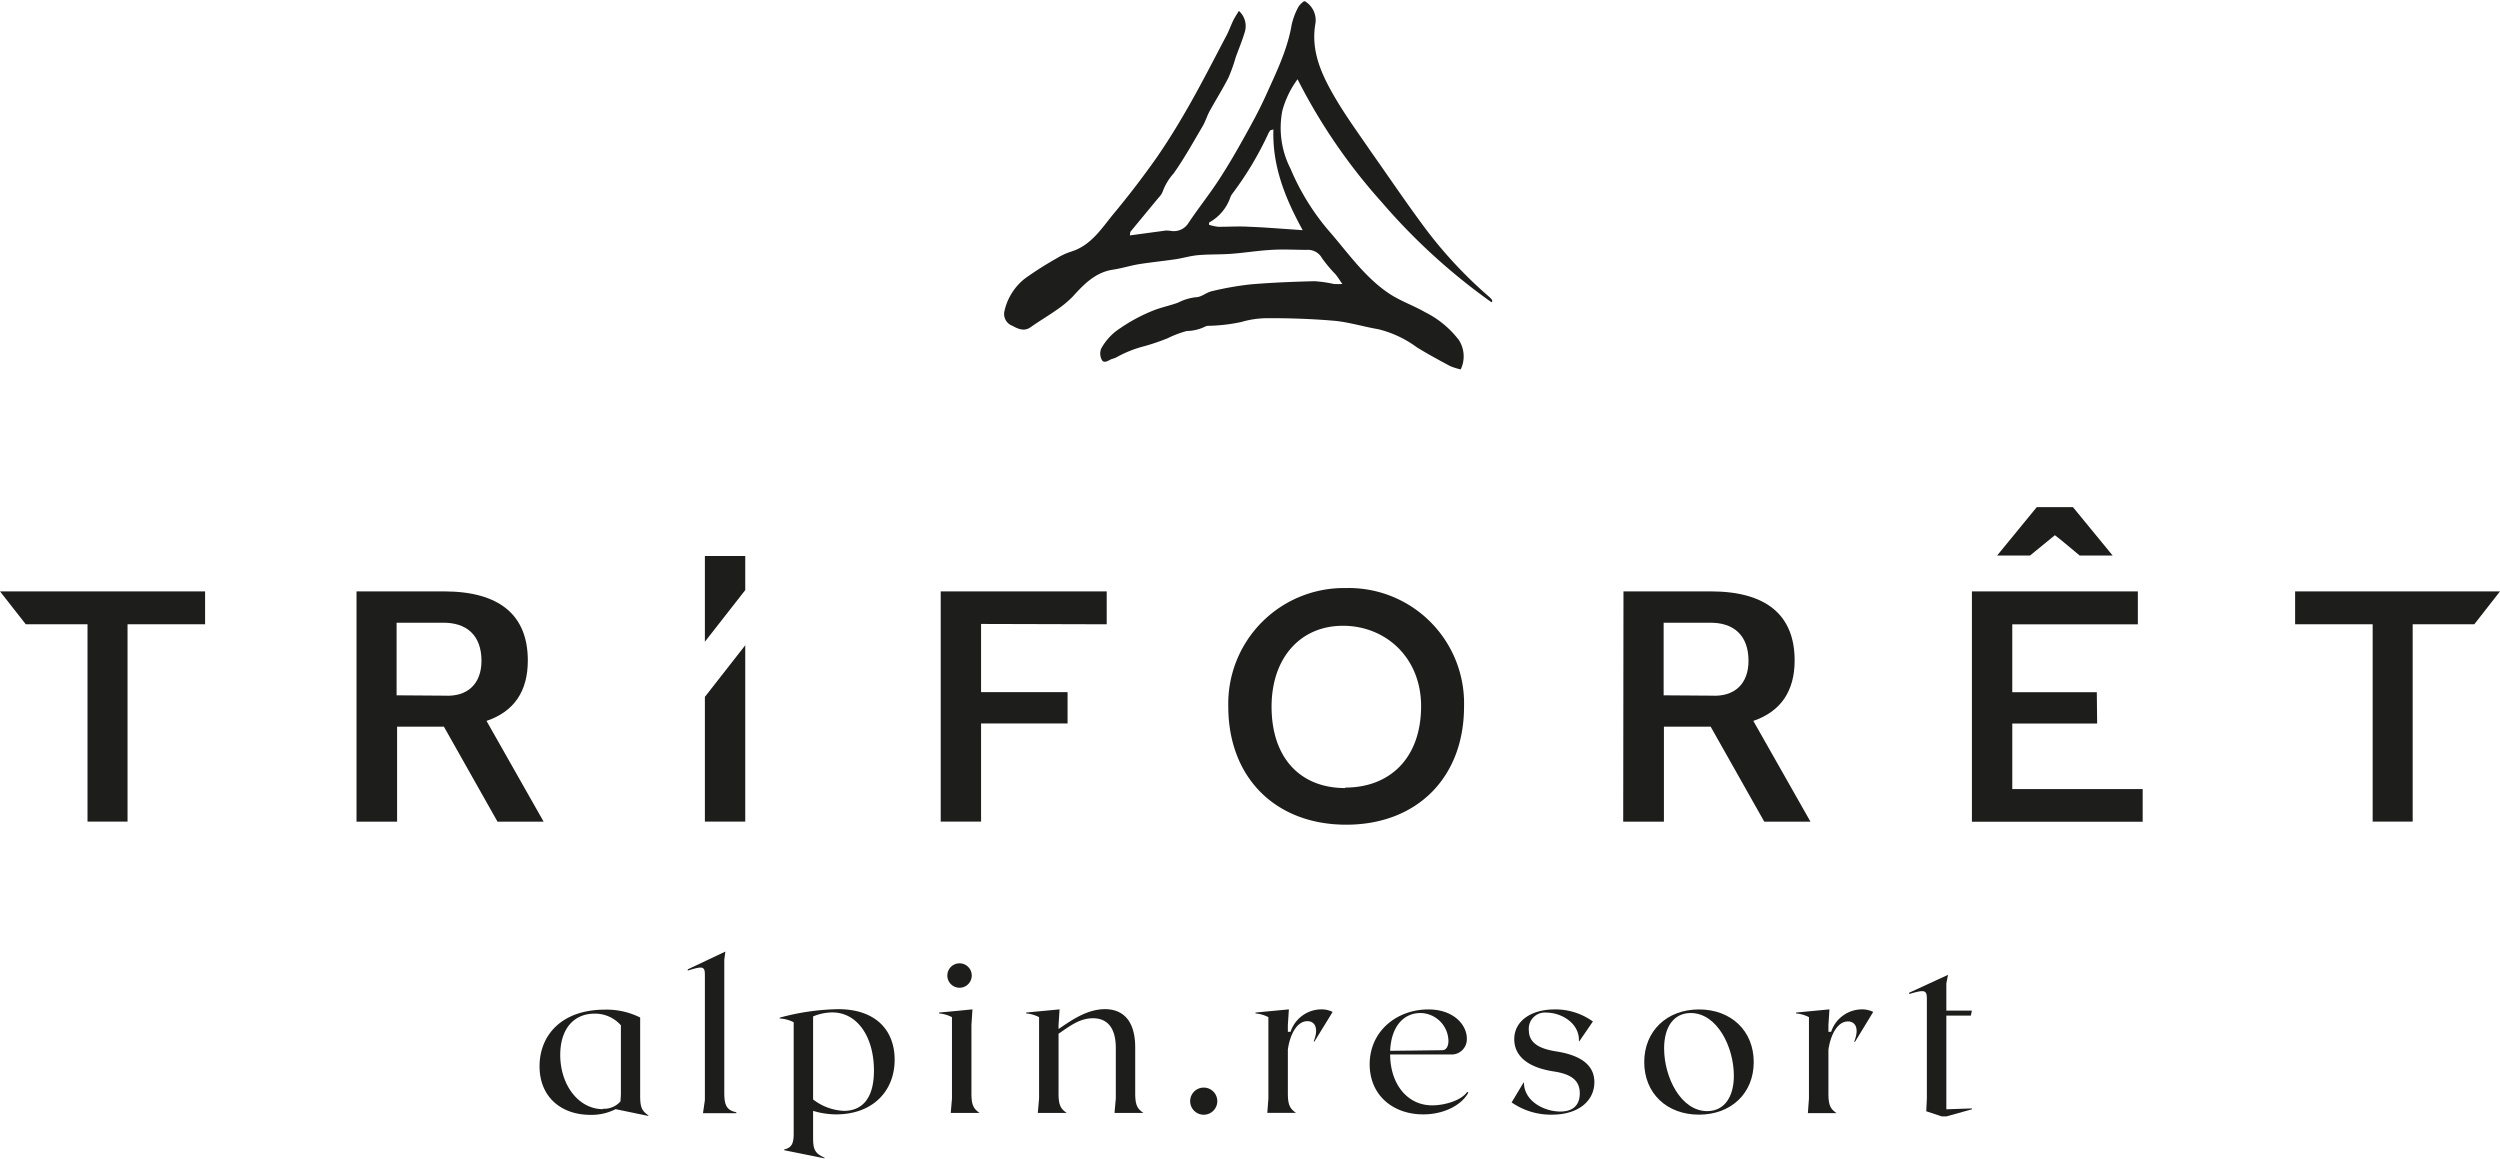
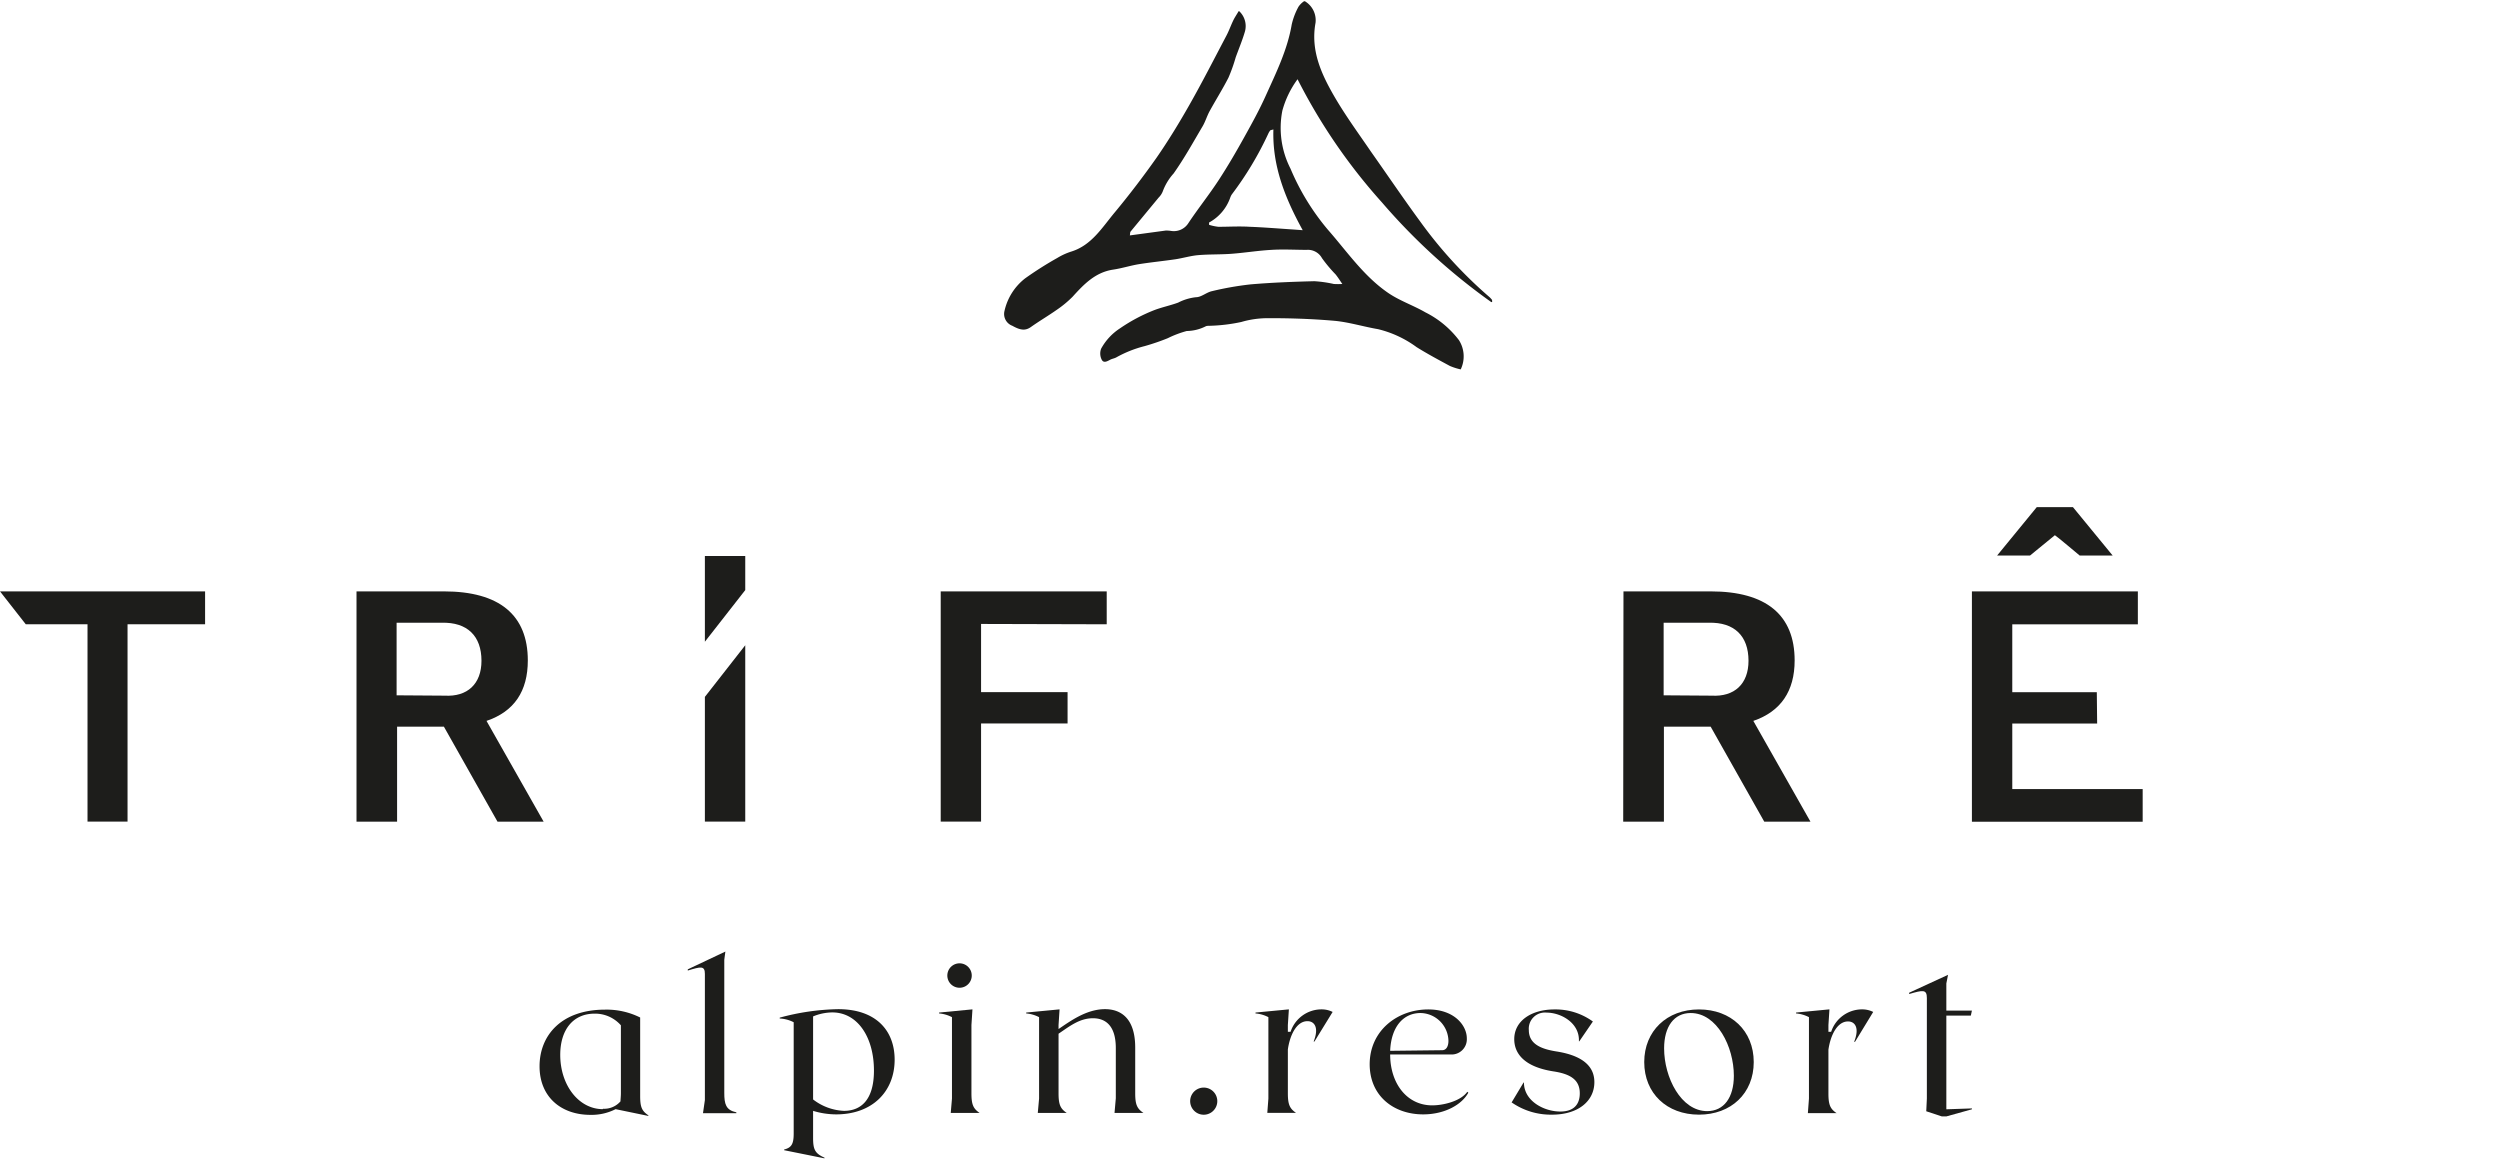
<svg xmlns="http://www.w3.org/2000/svg" id="Ebene_1" data-name="Ebene 1" viewBox="0 0 368.5 170.81">
  <defs>
    <style>.cls-1{fill:none;}.cls-2{clip-path:url(#clip-path);}.cls-3{fill:#1d1d1b;}</style>
    <clipPath id="clip-path" transform="translate(-28.57 -23.32)">
      <rect class="cls-1" width="425.2" height="226.77" />
    </clipPath>
  </defs>
  <title>Triforet_alpinresort_logo</title>
  <g class="cls-2">
    <path class="cls-3" d="M119.31,186.81l0,0a7.82,7.82,0,0,1-3.71.84c-4.32,0-7.5-2.64-7.5-7.16s3.18-8.35,9.66-8.35a11.09,11.09,0,0,1,5.17,1.16v11.58c0,1.68.28,2.21,1.21,2.84v.09Zm-1.87-.06a3.19,3.19,0,0,0,2.59-1.09c0-.31.06-.72.06-1.21v-10a5.07,5.07,0,0,0-3.86-1.72c-3.21,0-5.08,2.4-5.08,6.08,0,4.45,2.71,8,6.29,8" transform="translate(-28.57 -23.32)" />
    <path class="cls-3" d="M132.47,185.47V166.88c0-1.24-.6-1.09-2.52-.5v-.18l5.54-2.62-.16,1.21v19.6c0,1.67.22,2.55,1.78,2.89v.13h-4.92Z" transform="translate(-28.57 -23.32)" />
    <path class="cls-3" d="M144.15,192.86v-.1c1.09-.28,1.41-.81,1.41-2.37V174a4.92,4.92,0,0,0-2.06-.55v-.13a35.11,35.11,0,0,1,8.6-1.25c5.63,0,8.34,3.18,8.34,7.45,0,4.67-3.27,8.06-8.63,8.06a11.73,11.73,0,0,1-3.39-.52v4c0,1.69.28,2.28,1.68,2.9v.1Zm8.82-5.8c2.46,0,4.42-1.56,4.42-5.94,0-4.9-2.4-8.57-6.14-8.57a7.55,7.55,0,0,0-2.83.59v12.24a8,8,0,0,0,4.55,1.68" transform="translate(-28.57 -23.32)" />
    <path class="cls-3" d="M168.89,185.25v-12a4.94,4.94,0,0,0-1.9-.55v-.13l4.92-.47-.15,2.31v10.06c0,1.68.28,2.27,1.21,2.9h-4.26Zm1.25-19.93a1.8,1.8,0,0,1,0,3.59,1.8,1.8,0,1,1,0-3.59" transform="translate(-28.57 -23.32)" />
    <path class="cls-3" d="M181.73,185.25v-12a5,5,0,0,0-1.9-.55v-.13l4.92-.47-.15,2.31V175c1.67-1.12,4.08-2.93,6.85-2.93,2,0,4.45,1,4.45,5.67v6.73c0,1.68.28,2.27,1.22,2.9h-4.27l.19-2.16v-7.4c0-3.56-1.75-4.4-3.37-4.4-2,0-3.49,1.22-5.07,2.28v8.78c0,1.68.27,2.27,1.21,2.9h-4.27Z" transform="translate(-28.57 -23.32)" />
    <path class="cls-3" d="M204,185.63a2,2,0,1,1,2,2,2,2,0,0,1-2-2" transform="translate(-28.57 -23.32)" />
    <path class="cls-3" d="M215.53,185.25v-12a4.94,4.94,0,0,0-1.9-.55v-.13l4.92-.47-.15,2.31v1h.4a4.81,4.81,0,0,1,4.55-3.31,3.64,3.64,0,0,1,1.65.38l-2.68,4.36h-.12c.84-2.09.09-3-.91-3-1.58,0-2.58,2-2.89,4.17v6.45c0,1.68.28,2.27,1.21,2.9h-4.24Z" transform="translate(-28.57 -23.32)" />
    <path class="cls-3" d="M230.46,180.21c0-5,4.11-8.1,8.63-8.1,3.86,0,5.69,2.37,5.69,4.27a2.25,2.25,0,0,1-2.39,2.37h-8.91c0,4.26,2.46,7.5,6.2,7.5,1.65,0,4.2-.62,5.17-2l.15.13c-.93,1.74-3.45,3.2-6.66,3.2-4.33,0-7.88-2.71-7.88-7.41m10.68-2.05c.63,0,.93-.6.93-1.37a4.19,4.19,0,0,0-4.11-4.11c-2.52,0-4.33,2-4.48,5.57Z" transform="translate(-28.57 -23.32)" />
    <path class="cls-3" d="M251.4,185.79l1.74-2.9h.06c0,2.71,2.93,4.27,5.36,4.27,2.15,0,2.87-1.22,2.87-2.68,0-2.06-1.47-2.87-3.9-3.24-4.79-.75-5.76-3.05-5.76-4.74,0-2.77,2.62-4.39,5.92-4.39a9.38,9.38,0,0,1,5.67,1.78l-2,2.92h-.06c.13-2.71-2.64-4.23-4.76-4.23a2.38,2.38,0,0,0-2.62,2.58c0,2.22,2.15,2.84,4.11,3.15,4.71.75,5.55,2.87,5.55,4.52,0,2.77-2.37,4.79-6.23,4.79a10.1,10.1,0,0,1-6-1.83" transform="translate(-28.57 -23.32)" />
    <path class="cls-3" d="M270.93,179.87c0-4.58,3.34-7.76,8.07-7.76s8.07,3.15,8.07,7.76-3.34,7.75-8.07,7.75-8.07-3.14-8.07-7.75m9.28,7.23c2.46,0,3.93-2,3.93-5.21,0-4.29-2.49-9.25-6.36-9.25-2.46,0-3.92,2-3.92,5.21,0,4.29,2.49,9.25,6.35,9.25" transform="translate(-28.57 -23.32)" />
    <path class="cls-3" d="M295.21,185.25v-12a5,5,0,0,0-1.9-.55v-.13l4.92-.47-.15,2.31v1h.4a4.81,4.81,0,0,1,4.54-3.31,3.67,3.67,0,0,1,1.66.38L302,176.88h-.13c.84-2.09.1-3-.9-3-1.58,0-2.58,2-2.89,4.17v6.45c0,1.68.27,2.27,1.21,2.9h-4.24Z" transform="translate(-28.57 -23.32)" />
    <path class="cls-3" d="M312.5,187.12l.09-1.87V170.43c0-1.31-.59-1.18-2.61-.59v-.19l5.73-2.64-.25,1.27v4h3.77l-.16.74h-3.61v13.81l3.77-.13v.13l-3.77,1.05h-.66Z" transform="translate(-28.57 -23.32)" />
    <path class="cls-3" d="M248.5,67.55c0,.14.09.35-.13.29a89.82,89.82,0,0,1-16.08-14.66A83.74,83.74,0,0,1,219.83,35a14,14,0,0,0-2.24,4.63,13.18,13.18,0,0,0,1.2,8.55,34.92,34.92,0,0,0,5.51,9c2.81,3.2,5.26,6.81,8.82,9.27,1.71,1.19,3.76,1.87,5.57,2.92a14.15,14.15,0,0,1,4.93,4.09,4.45,4.45,0,0,1,.26,4.31,8.8,8.8,0,0,1-1.6-.51c-1.65-.89-3.31-1.78-4.9-2.77a15.9,15.9,0,0,0-5.68-2.65c-2.11-.36-4.17-1-6.29-1.22-3.35-.3-6.72-.41-10.09-.4a13.9,13.9,0,0,0-3.78.56,25.05,25.05,0,0,1-4.62.56c-.22,0-.49,0-.65.09a6.36,6.36,0,0,1-2.77.68,15.15,15.15,0,0,0-2.8,1.06,32.84,32.84,0,0,1-3.42,1.17,17.13,17.13,0,0,0-4.17,1.66c-.27.15-.59.19-.87.33-.45.24-1,.57-1.28,0a2,2,0,0,1-.08-1.62,8.32,8.32,0,0,1,2.79-3,24.94,24.94,0,0,1,5.1-2.7c1.13-.42,2.32-.67,3.45-1.08a7.46,7.46,0,0,1,2.64-.8c.78,0,1.53-.71,2.34-.89a45.91,45.91,0,0,1,5.68-1c3.13-.27,6.27-.39,9.42-.47a18,18,0,0,1,2.88.41,11,11,0,0,0,1.25,0c-.39-.57-.66-1-1-1.42a21.09,21.09,0,0,1-2-2.39,2.36,2.36,0,0,0-2.23-1.22c-1.73,0-3.48-.11-5.2,0-2,.11-3.94.43-5.91.58-1.63.12-3.29.06-4.92.2-1.13.1-2.24.44-3.36.61-1.79.26-3.59.44-5.36.72-1.27.21-2.51.61-3.78.8-2.65.39-4.34,2.17-6,4a15.74,15.74,0,0,1-2.35,1.94c-1.24.87-2.55,1.64-3.78,2.51-.77.55-1.48.55-2.75-.17a1.85,1.85,0,0,1-1.16-2.18,8.41,8.41,0,0,1,3.06-4.82,52.18,52.18,0,0,1,4.73-3,9.55,9.55,0,0,1,2.06-.94c3-.93,4.56-3.57,6.41-5.78,2.15-2.59,4.2-5.28,6.12-8,1.77-2.55,3.39-5.21,4.92-7.91,1.88-3.32,3.62-6.73,5.4-10.11.38-.71.65-1.49,1-2.22.21-.45.5-.87.81-1.4a.09.09,0,0,1,.1,0,3,3,0,0,1,.83,3c-.38,1.29-.9,2.53-1.36,3.8a24.17,24.17,0,0,1-1.07,3c-.86,1.68-1.87,3.28-2.78,4.94-.38.7-.61,1.49-1,2.17-1.39,2.35-2.71,4.75-4.3,7a8.12,8.12,0,0,0-1.61,2.67,2.69,2.69,0,0,1-.6.89l-4.13,5c-.09.12-.06.33-.11.57l5.31-.72a5.25,5.25,0,0,1,.79.06,2.53,2.53,0,0,0,2.52-1.14c1.44-2.17,3.08-4.21,4.5-6.39s2.6-4.23,3.8-6.39,2.21-4,3.16-6.12c1.52-3.36,3.15-6.68,3.78-10.39a10.13,10.13,0,0,1,1-2.62,3,3,0,0,1,.79-.79.23.23,0,0,1,.18,0,3.26,3.26,0,0,1,1.54,3.16c-.75,4.08.86,7.56,2.79,10.89,1.62,2.79,3.54,5.41,5.37,8.09C233,49,235.41,52.57,237.93,56a64.44,64.44,0,0,0,10.2,11.12,3.59,3.59,0,0,1,.37.41M206.79,56.12c0,.11,0,.22,0,.34a7.44,7.44,0,0,0,1.37.29c1.54,0,3.1-.1,4.64,0,2.14.08,4.28.26,6.42.4l1.37.1c-2.61-4.74-4.5-9.49-4.32-14.85-.31.09-.42.09-.47.15a2.47,2.47,0,0,0-.27.44,48.82,48.82,0,0,1-5.4,9,2.37,2.37,0,0,0-.23.48,6.69,6.69,0,0,1-3.15,3.67" transform="translate(-28.57 -23.32)" />
    <polygon class="cls-3" points="0 87.17 30.23 87.17 30.23 92.02 18.8 92.02 18.8 121.1 12.9 121.1 12.9 92.02 3.8 92.02 0 87.17" />
    <path class="cls-3" d="M81.12,110.49H94c8.18,0,12.37,3.48,12.37,10.18,0,4.53-2,7.53-6.09,8.91l8.42,14.85h-6.8l-7.9-14h-6.9v14H81.12Zm13,15.37c3.33.19,5.42-1.71,5.42-5.14,0-3.66-2.09-5.7-5.85-5.61-2,0-4.38,0-6.66,0v10.7Z" transform="translate(-28.57 -23.32)" />
    <polygon class="cls-3" points="138.66 87.17 163.13 87.17 163.13 92.02 144.61 91.97 144.61 102.02 157.36 102.02 157.36 106.64 144.61 106.64 144.61 121.1 138.66 121.1 138.66 87.17" />
-     <path class="cls-3" d="M227,110a17,17,0,0,1,17.37,17.46c0,10.48-6.95,17.42-17.37,17.42s-17.38-6.94-17.38-17.42A17.05,17.05,0,0,1,227,110m-.15,29.41c6.62,0,11.19-4.38,11.19-12,0-7.18-5.24-11.85-11.52-11.85S216,120.3,216,127.48c0,7.57,4.24,12,10.85,12" transform="translate(-28.57 -23.32)" />
    <path class="cls-3" d="M267.87,110.49h12.85c8.19,0,12.38,3.48,12.38,10.18,0,4.53-2.05,7.53-6.09,8.91l8.42,14.85h-6.81l-7.9-14h-6.89v14h-6Zm13,15.37c3.34.19,5.43-1.71,5.43-5.14,0-3.66-2.09-5.7-5.85-5.61-2,0-4.38,0-6.66,0v10.7Z" transform="translate(-28.57 -23.32)" />
    <path class="cls-3" d="M319.23,110.49h24.46v4.86l-18.51,0v10h12.46l.05,4.62H325.18v9.66H344.4v4.81H319.23Zm8.56-5.28h-4.85l5.85-7.14h5.33l5.86,7.14h-4.86s-3.57-3-3.66-3Z" transform="translate(-28.57 -23.32)" />
-     <polygon class="cls-3" points="338.3 87.17 368.5 87.17 364.71 92.02 355.63 92.02 355.63 121.1 349.73 121.1 349.73 92.02 338.3 92.02 338.3 87.17" />
    <polygon class="cls-3" points="109.85 86.98 109.85 81.95 103.9 81.95 103.9 87.17 103.9 94.59 109.85 86.98" />
    <polygon class="cls-3" points="103.9 102.72 103.9 115.89 103.9 121.1 109.85 121.1 109.85 115.89 109.85 95.11 103.9 102.72" />
  </g>
</svg>